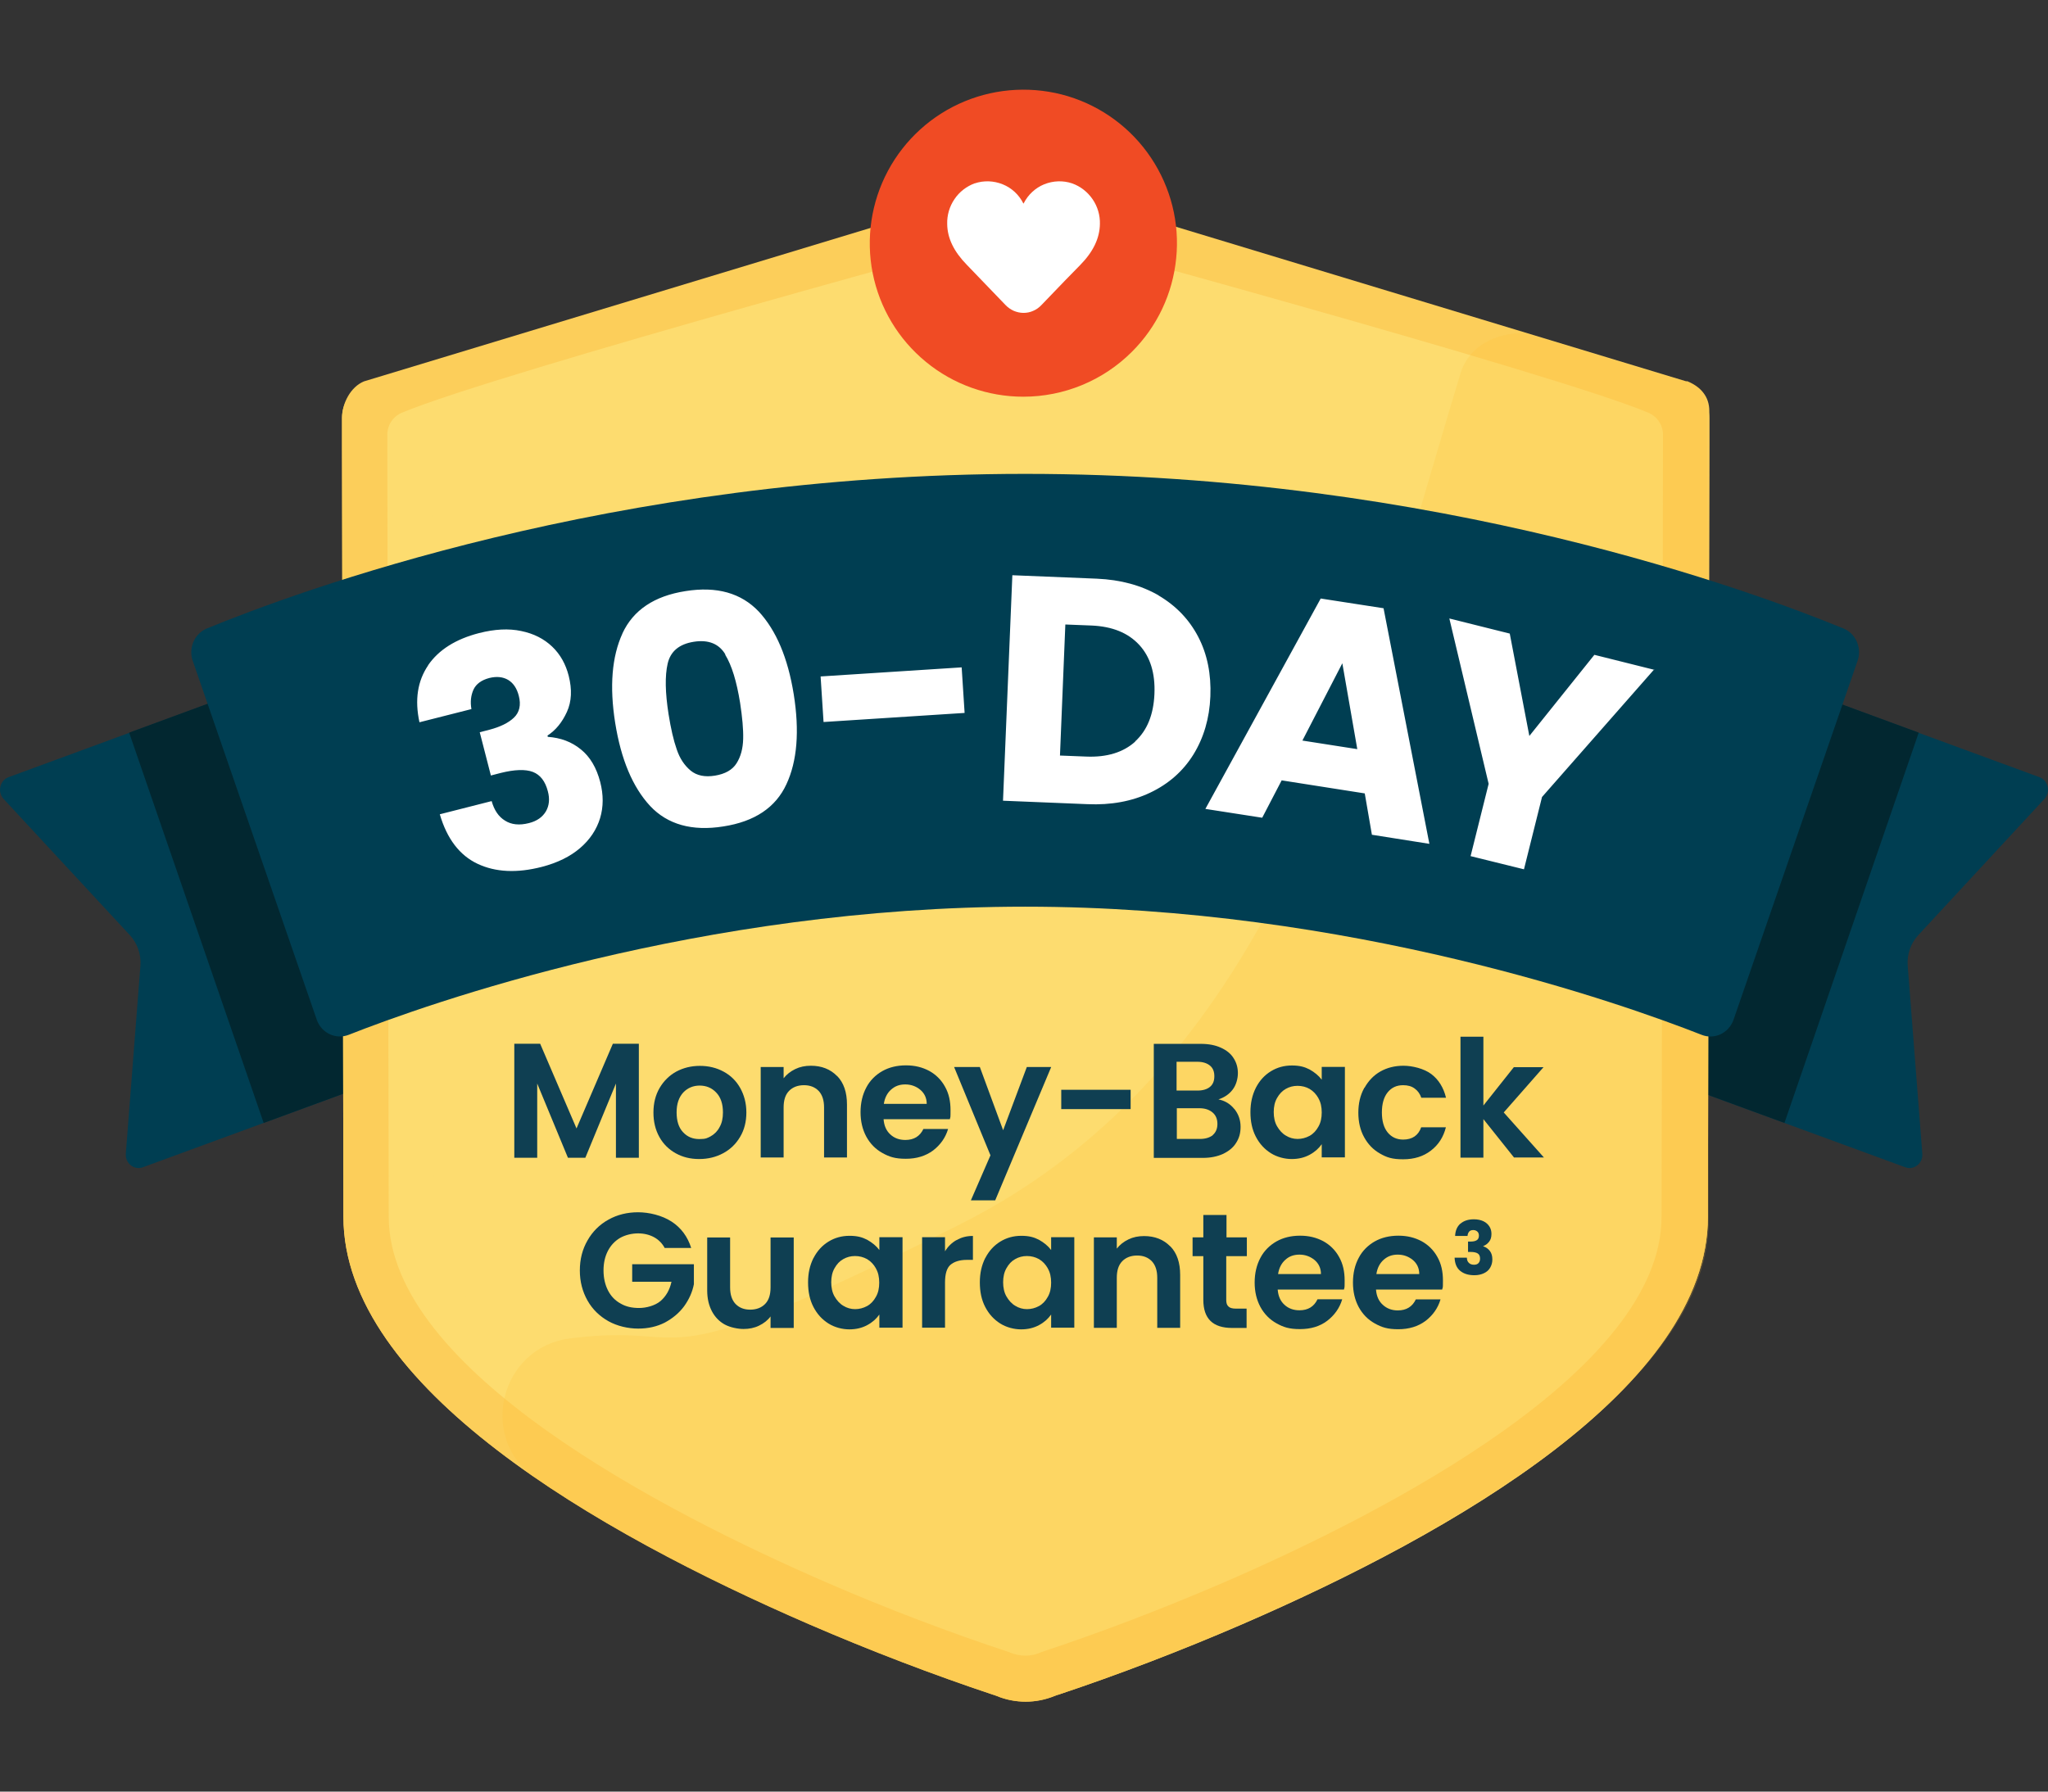
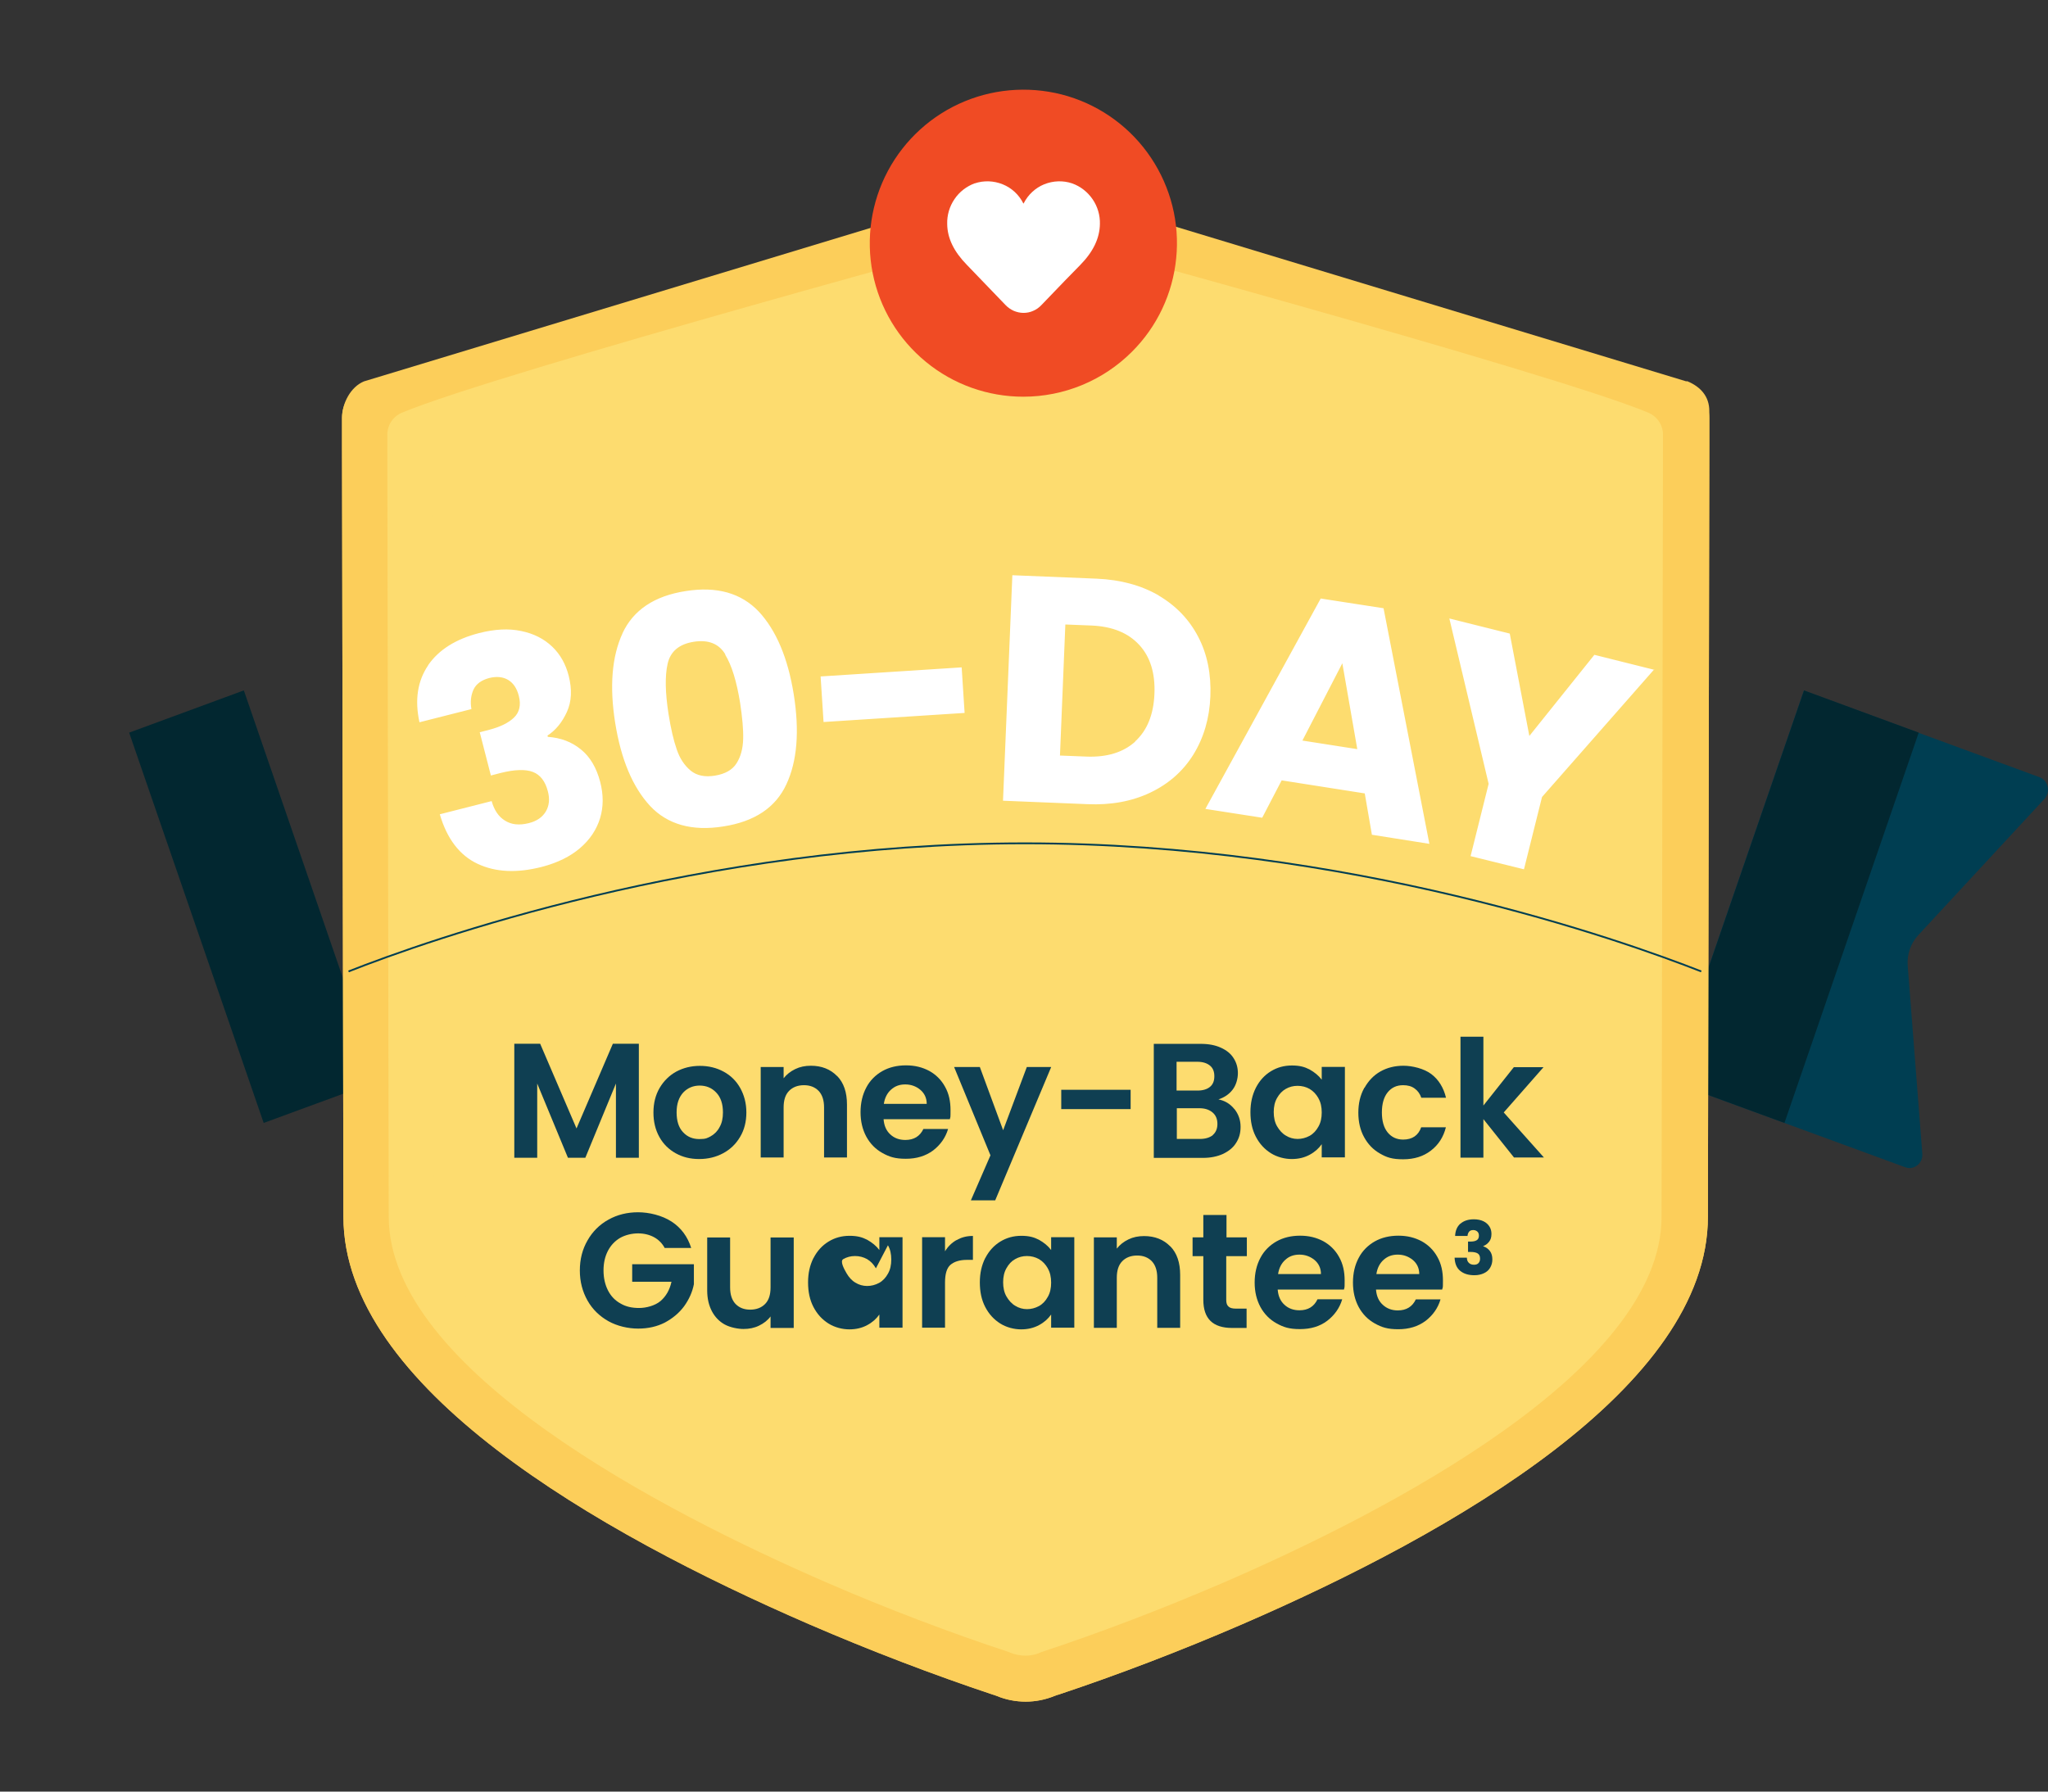
<svg xmlns="http://www.w3.org/2000/svg" version="1.1" viewBox="0 0 160 140">
  <rect x="0" y="0" width="160" height="140" fill="#333333" stroke="none" />
  <defs>
    <style>
      .st0 {
        fill: #003e52;
      }

      .st1 {
        opacity: .2;
      }

      .st1, .st2 {
        mix-blend-mode: multiply;
      }

      .st3 {
        isolation: isolate;
      }

      .st4 {
        fill: #fddc6f;
      }

      .st5 {
        fill: #fff;
      }

      .st6 {
        fill: #f04b24;
      }

      .st7 {
        fill: #fcce5a;
      }

      .st8 {
        fill: #0f3f52;
      }

      .st9 {
        fill: none;
        stroke: #003e52;
        stroke-miterlimit: 10;
        stroke-width: .14px;
      }

      .st10 {
        fill: #ffbf31;
      }

      .st11 {
        fill: #022730;
      }
    </style>
  </defs>
  <g class="st3">
    <g id="Layer_1">
      <path class="st0" d="M130.44,84.46l18.4,6.75c.69.26,1.4-.31,1.34-1.06l-1.14-14.68c-.07-.88.23-1.76.83-2.4l9.85-10.64c.5-.54.3-1.45-.39-1.7l-18.4-6.76-10.51,30.5h.01Z" />
      <path class="st11" d="M130.44,84.46l8.97,3.29,10.49-30.5-8.96-3.3-10.51,30.52Z" />
-       <path class="st0" d="M29.56,84.46l-18.39,6.75c-.69.26-1.4-.31-1.34-1.06l1.14-14.68c.07-.88-.23-1.76-.83-2.4L.28,62.43c-.5-.54-.3-1.45.39-1.7l18.39-6.76,10.51,30.5h-.01Z" />
      <path class="st11" d="M29.56,84.46l-8.96,3.29-10.51-30.5,8.96-3.3,10.51,30.52Z" />
      <path class="st7" d="M131.74,30.07l-51.65-15.65-51.65,15.65c-1.05.43-1.72,1.45-1.72,2.59v2.21l.11,60.21c0,13.29,19.79,24.65,36.4,31.85,4.74,2.05,9.71,3.95,14.36,5.5.05,0,.11.04.16.05l.11.04c.72.3,1.49.45,2.27.45s1.53-.15,2.27-.45l.11-.04c.05-.03.11-.04.16-.05,4.66-1.55,9.62-3.45,14.36-5.5,16.6-7.19,36.4-18.56,36.4-31.85l.11-60.21v-2.21c0-1.13-.68-2.16-1.72-2.59h-.05Z" />
      <path class="st7" d="M131.74,29.8l-51.65-15.65-51.65,15.65c-1.05.43-1.72,1.72-1.72,2.86v2.21l.11,60.21c0,13.29,19.79,24.65,36.4,31.85,4.74,2.05,9.71,3.95,14.36,5.5.05,0,.11.04.16.05l.11.04c.72.3,1.49.45,2.27.45s1.53-.15,2.27-.45l.11-.04c.05-.03.11-.04.16-.05,4.66-1.55,9.62-3.45,14.36-5.5,16.6-7.19,36.4-18.56,36.4-31.85l.11-60.21v-2.76c0-1.13-.68-1.89-1.72-2.32h-.05Z" />
      <g class="st2">
        <path class="st4" d="M129.92,33.96c0-.75-.45-1.41-1.14-1.71-7.41-3.11-48.59-14.27-48.69-14.31-.11.04-41.28,11.2-48.69,14.31-.69.29-1.14.96-1.14,1.71v.9l.11,60.22c0,11.97,21.46,23.05,34.25,28.6,4.7,2.04,9.62,3.91,14.24,5.43l.05.03c.38.15.78.23,1.18.24.41,0,.81-.08,1.18-.24l.05-.03c4.62-1.52,9.54-3.41,14.24-5.43,12.79-5.54,34.25-16.63,34.25-28.6l.11-60.22v-.9Z" />
      </g>
      <path class="st4" d="M126.39,95.21c.18,8.02-15.92,18.01-32.21,25.14-4.76,2.09-9.53,3.94-13.93,5.42-.04,0-.08.03-.12.04-.04,0-.08-.03-.12-.04-4.45-1.47-9.24-3.29-13.98-5.34-16.32-7.07-32.12-16.97-32.12-25.34l-.11-59.16c0-.64.38-1.22.98-1.47l45.31-12.95,45.22,12.95c.6.24.98.83.98,1.47l.11,59.28Z" />
      <g class="st1">
-         <path class="st10" d="M133.37,34.85v-2.73c0-2.12-1.29-2.25-3.31-2.77-.72-.19-10.93-3.33-10.93-3.33-2.29,0-4.37.99-5.04,3.19-7.72,25.52-14,53.92-39.22,66.53-25.22,12.61-19.83,7.49-30.35,8.85-5.47.71-7.21,7.82-2.66,10.94,6.49,4.45,14.21,8.32,21.34,11.4,4.7,2.04,9.62,3.92,14.25,5.46.12.04.24.08.38.14,1.47.61,3.12.61,4.6,0l.16-.07.1-.03c4.56-1.53,9.52-3.46,14.34-5.58,16.78-7.33,36.71-18.79,36.46-31.71l-.11-60.29h-.01Z" />
-       </g>
-       <path class="st0" d="M80.09,37.03c32.34,0,57.03,9.26,63.93,12.08,1,.41,1.48,1.59,1.07,2.62l-9.68,28.02c-.39,1-1.49,1.51-2.48,1.11-6.11-2.4-27.45-10.01-52.84-10.01s-46.73,7.6-52.84,10.01c-.99.39-2.09-.11-2.48-1.11l-9.68-28.02c-.41-1.03.07-2.2,1.07-2.62,6.9-2.82,31.59-12.08,63.93-12.08Z" />
+         </g>
      <path class="st9" d="M132.91,75.91c-6.11-2.4-27.45-10.01-52.84-10.01s-46.73,7.6-52.84,10.01" />
      <path class="st5" d="M33.44,51.99c.83-1.21,2.16-2.05,3.99-2.52,1.22-.31,2.31-.37,3.29-.16.98.2,1.78.61,2.42,1.22s1.06,1.38,1.29,2.28c.27,1.07.23,2.01-.14,2.82s-.87,1.43-1.52,1.85l.03.1c1,.07,1.86.39,2.58.98.72.58,1.22,1.43,1.51,2.54.26,1,.26,1.95-.01,2.84-.27.88-.79,1.67-1.56,2.33s-1.76,1.15-2.99,1.47c-1.94.5-3.62.42-5.02-.24s-2.39-1.95-2.95-3.87l4.05-1.03c.2.71.54,1.22,1.05,1.53.49.31,1.11.38,1.86.19.64-.16,1.07-.48,1.33-.92.26-.45.31-.98.15-1.57-.2-.77-.58-1.28-1.17-1.51-.58-.22-1.43-.19-2.51.08l-.77.2-.87-3.38.77-.2c.83-.22,1.47-.53,1.9-.94.43-.41.57-.99.38-1.71-.15-.58-.42-.99-.83-1.24-.41-.24-.9-.29-1.47-.15-.61.16-1.03.46-1.24.91-.2.45-.26.95-.16,1.52l-4.06,1.03c-.38-1.75-.15-3.23.68-4.45h0ZM48.63,49.49c.84-1.81,2.48-2.92,4.93-3.3,2.44-.39,4.34.15,5.72,1.6,1.36,1.47,2.27,3.61,2.73,6.46.46,2.88.27,5.23-.57,7.03-.84,1.82-2.48,2.92-4.93,3.3-2.44.39-4.36-.15-5.72-1.6-1.36-1.47-2.27-3.62-2.73-6.5-.45-2.84-.26-5.17.57-6.98h0ZM56.67,51.14c-.5-.84-1.33-1.17-2.47-.99-1.14.18-1.82.75-2.04,1.71-.22.96-.19,2.27.07,3.94.18,1.13.39,2.05.64,2.76.24.72.61,1.26,1.09,1.66.48.39,1.11.52,1.9.39s1.36-.45,1.68-.96c.33-.52.5-1.15.52-1.91s-.07-1.7-.24-2.82c-.27-1.67-.65-2.93-1.17-3.77h.03ZM75.13,52.15l.23,3.56-11.02.71-.23-3.56,11.02-.71ZM90.51,46.53c1.36.8,2.39,1.87,3.1,3.23.71,1.36,1.02,2.92.95,4.66-.07,1.72-.52,3.24-1.33,4.55-.81,1.3-1.94,2.29-3.37,2.97-1.43.68-3.07.98-4.9.9l-6.6-.27.73-17.62,6.6.27c1.86.08,3.46.52,4.82,1.3h0ZM88.68,57.94c.94-.86,1.44-2.09,1.51-3.71.07-1.63-.33-2.91-1.19-3.84-.87-.94-2.1-1.44-3.73-1.51l-2.04-.08-.42,10.24,2.04.08c1.63.07,2.91-.33,3.84-1.17h0ZM106.63,62l-6.5-1.02-1.52,2.92-4.44-.69,9.01-16.44,4.91.76,3.58,18.41-4.49-.71-.56-3.24h0ZM106.04,58.55l-1.17-6.72-3.12,6.04,4.29.67h0ZM129.24,52.3l-8.77,9.98-1.41,5.65-4.17-1.03,1.41-5.65-3.07-12.92,4.72,1.18,1.53,8,5.08-6.34,4.68,1.17v-.03Z" />
      <path class="st8" d="M49.91,81.56v8.91h-1.79v-5.8l-2.39,5.8h-1.36l-2.4-5.8v5.8h-1.79v-8.91h2.02l2.84,6.62,2.84-6.62h2.04ZM52.79,90.12c-.54-.3-.98-.73-1.28-1.28-.31-.56-.46-1.19-.46-1.91s.16-1.36.48-1.91c.33-.56.76-.98,1.3-1.28.56-.3,1.17-.45,1.85-.45s1.3.15,1.85.45c.56.3.99.73,1.3,1.28.31.56.48,1.19.48,1.91s-.16,1.36-.49,1.91c-.33.56-.77.98-1.33,1.28-.56.3-1.18.45-1.87.45s-1.29-.15-1.83-.45h.01ZM55.54,88.78c.29-.16.53-.41.68-.71.18-.31.26-.69.26-1.15,0-.67-.18-1.19-.53-1.55-.35-.37-.79-.54-1.29-.54s-.94.18-1.28.54c-.34.37-.52.88-.52,1.55s.16,1.19.5,1.55c.34.37.76.54,1.28.54s.62-.08.91-.23h-.01ZM65.4,84.08c.52.53.77,1.28.77,2.23v4.14h-1.79v-3.91c0-.56-.14-.99-.42-1.29-.29-.3-.67-.45-1.15-.45s-.88.15-1.17.45c-.29.3-.42.73-.42,1.29v3.91h-1.79v-7.07h1.79v.88c.24-.31.54-.54.91-.72.37-.18.77-.26,1.22-.26.84,0,1.52.27,2.04.8h.01Z" />
      <path class="st8" d="M74.2,87.46h-5.17c.04.52.22.91.53,1.19.31.29.71.43,1.17.43.67,0,1.14-.29,1.41-.86h1.93c-.2.68-.6,1.24-1.17,1.68-.58.43-1.29.65-2.13.65s-1.29-.15-1.83-.45c-.54-.3-.96-.73-1.26-1.28-.3-.56-.45-1.19-.45-1.91s.15-1.37.45-1.93c.28-.54.72-.98,1.25-1.28.53-.3,1.15-.45,1.85-.45s1.28.15,1.81.43c.53.29.95.71,1.24,1.24.3.53.43,1.14.43,1.83s-.01.49-.05.69h.01ZM72.4,86.26c0-.46-.18-.83-.5-1.1s-.72-.42-1.18-.42-.81.14-1.11.41c-.3.27-.49.64-.56,1.11h3.35Z" />
      <path class="st8" d="M82.12,83.39l-4.37,10.41h-1.9l1.53-3.52-2.84-6.9h2.01l1.82,4.94,1.85-4.94h1.9ZM88.33,85.16v1.51h-5.42v-1.51h5.42ZM96.43,86.65c.33.41.49.88.49,1.4s-.12.9-.35,1.26c-.23.37-.57.64-1.02.86-.45.2-.96.31-1.57.31h-3.84v-8.91h3.68c.6,0,1.13.1,1.56.3.43.19.77.46.99.81.23.35.34.75.34,1.18s-.14.95-.42,1.3c-.27.35-.64.6-1.1.75.5.1.91.34,1.24.75h.01ZM91.92,85.22h1.63c.42,0,.75-.1.98-.29.23-.19.34-.46.34-.83s-.11-.64-.34-.83c-.23-.19-.56-.3-.98-.3h-1.63v2.24ZM94.74,88.7c.24-.2.37-.49.37-.87s-.12-.68-.38-.9c-.26-.22-.6-.33-1.03-.33h-1.76v2.4h1.81c.43,0,.77-.11,1.02-.31h-.01ZM98.12,84.99c.29-.56.68-.98,1.17-1.28.49-.3,1.03-.45,1.64-.45s.99.11,1.38.31c.39.22.71.48.95.8v-1h1.81v7.07h-1.81v-1.03c-.23.33-.54.61-.95.83-.41.22-.87.33-1.4.33s-1.14-.15-1.63-.46-.88-.73-1.17-1.29c-.29-.56-.42-1.19-.42-1.91s.14-1.34.42-1.9h0ZM103,85.81c-.18-.31-.39-.54-.69-.72-.28-.16-.6-.24-.94-.24s-.64.08-.92.24c-.28.16-.5.39-.68.71-.18.31-.26.68-.26,1.1s.08.8.26,1.11c.18.31.41.57.69.73.27.17.59.26.91.26.33,0,.64-.08.94-.24.29-.16.52-.41.69-.72.18-.31.26-.68.26-1.11s-.08-.8-.26-1.11ZM106.6,85.01c.3-.54.71-.98,1.24-1.28.53-.3,1.13-.45,1.81-.45s1.6.22,2.17.65c.57.43.96,1.06,1.15,1.85h-1.93c-.11-.31-.27-.54-.52-.72-.24-.18-.54-.26-.9-.26-.52,0-.91.19-1.21.56-.3.37-.45.9-.45,1.57s.15,1.19.45,1.56c.3.37.71.56,1.21.56.72,0,1.19-.33,1.41-.96h1.93c-.19.76-.58,1.37-1.17,1.82-.58.45-1.3.68-2.17.68s-1.29-.15-1.81-.45c-.53-.3-.94-.73-1.24-1.28-.3-.54-.45-1.19-.45-1.91s.15-1.37.45-1.91v-.03ZM118.29,90.46l-2.4-3.01v3.01h-1.79v-9.45h1.79v5.38l2.38-3h2.32l-3.11,3.54,3.14,3.52h-2.32ZM51.94,97.54c-.2-.38-.49-.67-.84-.86-.35-.19-.77-.3-1.25-.3s-.99.12-1.4.35c-.41.24-.73.58-.96,1.02-.23.45-.34.95-.34,1.53s.12,1.11.35,1.56.56.79.98,1.02c.42.25.9.35,1.45.35s1.24-.18,1.67-.54c.43-.37.72-.87.86-1.51h-3.07v-1.37h4.82v1.56c-.12.62-.38,1.19-.76,1.72-.39.53-.9.95-1.51,1.28-.61.31-1.3.47-2.08.47s-1.63-.19-2.33-.58c-.69-.39-1.24-.92-1.63-1.61-.39-.69-.6-1.47-.6-2.35s.2-1.66.6-2.35c.39-.69.94-1.24,1.63-1.62.69-.39,1.47-.58,2.32-.58s1.87.24,2.62.73c.75.49,1.25,1.18,1.53,2.06h-2.06ZM62.01,96.7v7.07h-1.81v-.9c-.23.31-.53.54-.9.72-.37.18-.77.26-1.21.26s-1.05-.12-1.47-.35c-.42-.23-.76-.58-1-1.03-.24-.46-.37-.99-.37-1.63v-4.14h1.79v3.9c0,.56.14.99.42,1.29.29.3.67.45,1.15.45s.88-.15,1.17-.45c.29-.3.42-.73.42-1.29v-3.9h1.81-.01Z" />
-       <path class="st8" d="M63.56,98.3c.29-.56.68-.98,1.17-1.28.49-.3,1.03-.45,1.64-.45s.99.11,1.38.31c.39.22.71.48.95.8v-1h1.81v7.07h-1.81v-1.03c-.23.33-.54.61-.95.83-.41.22-.87.33-1.4.33s-1.14-.15-1.63-.46c-.49-.31-.88-.73-1.17-1.29-.29-.56-.42-1.19-.42-1.92s.14-1.34.42-1.9h0ZM68.43,99.11c-.18-.31-.39-.54-.69-.72-.29-.16-.6-.24-.94-.24s-.64.08-.92.24c-.29.16-.5.39-.68.71-.18.31-.26.68-.26,1.1s.08.8.26,1.11c.18.31.41.57.69.73.27.17.59.26.91.26.33,0,.64-.08.94-.24.29-.16.52-.41.69-.72.18-.31.26-.68.26-1.11s-.08-.8-.26-1.11h0Z" />
+       <path class="st8" d="M63.56,98.3c.29-.56.68-.98,1.17-1.28.49-.3,1.03-.45,1.64-.45s.99.11,1.38.31c.39.22.71.48.95.8v-1h1.81v7.07h-1.81v-1.03c-.23.33-.54.61-.95.83-.41.22-.87.33-1.4.33s-1.14-.15-1.63-.46c-.49-.31-.88-.73-1.17-1.29-.29-.56-.42-1.19-.42-1.92s.14-1.34.42-1.9h0ZM68.43,99.11c-.18-.31-.39-.54-.69-.72-.29-.16-.6-.24-.94-.24s-.64.08-.92.24s.08.8.26,1.11c.18.31.41.57.69.73.27.17.59.26.91.26.33,0,.64-.08.94-.24.29-.16.52-.41.69-.72.18-.31.26-.68.26-1.11s-.08-.8-.26-1.11h0Z" />
      <path class="st8" d="M74.73,96.91c.37-.22.79-.33,1.28-.33v1.87h-.48c-.56,0-.99.14-1.28.39-.29.26-.42.72-.42,1.39v3.52h-1.79v-7.07h1.79v1.1c.23-.38.53-.67.9-.88h0Z" />
      <path class="st8" d="M76.98,98.3c.29-.56.68-.98,1.17-1.28.49-.3,1.03-.45,1.64-.45s.99.11,1.38.31c.39.22.71.48.95.8v-1h1.81v7.07h-1.81v-1.03c-.23.33-.54.61-.95.83-.41.22-.87.33-1.4.33s-1.14-.15-1.63-.46c-.49-.31-.88-.73-1.17-1.29-.29-.56-.42-1.19-.42-1.92s.14-1.34.42-1.9h0ZM81.86,99.11c-.18-.31-.39-.54-.69-.72-.29-.16-.6-.24-.94-.24s-.64.08-.92.24c-.29.16-.5.39-.68.71-.18.31-.26.68-.26,1.1s.08.8.26,1.11c.18.31.41.57.69.73.27.17.59.26.91.26.33,0,.64-.08.94-.24.29-.16.52-.41.69-.72.18-.31.26-.68.26-1.11s-.08-.8-.26-1.11h0Z" />
      <path class="st8" d="M91.43,97.39c.52.53.77,1.28.77,2.23v4.14h-1.79v-3.91c0-.56-.14-.99-.42-1.29-.29-.3-.67-.45-1.15-.45s-.88.15-1.17.45c-.29.3-.42.73-.42,1.29v3.91h-1.79v-7.07h1.79v.88c.24-.31.54-.54.91-.72s.77-.26,1.22-.26c.84,0,1.52.27,2.04.8h.01ZM95.8,98.16v3.42c0,.24.05.41.18.52.11.11.31.16.58.16h.83v1.51h-1.13c-1.51,0-2.25-.73-2.25-2.2v-3.41h-.84v-1.47h.84v-1.75h1.81v1.75h1.59v1.47h-1.6Z" />
      <path class="st8" d="M104.99,100.77h-5.17c.04.52.22.91.53,1.19.31.29.71.43,1.17.43.67,0,1.14-.29,1.41-.86h1.93c-.2.68-.6,1.24-1.17,1.68-.58.44-1.29.65-2.13.65s-1.29-.15-1.83-.45c-.54-.3-.96-.73-1.26-1.28-.3-.56-.45-1.19-.45-1.91s.15-1.37.45-1.93c.28-.54.72-.98,1.25-1.28.53-.3,1.15-.45,1.85-.45s1.28.15,1.81.43c.53.29.95.71,1.24,1.24.3.53.43,1.14.43,1.83s-.01.49-.05.69h.01ZM103.2,99.56c0-.46-.18-.83-.5-1.1-.33-.27-.72-.42-1.18-.42s-.82.14-1.11.41c-.3.27-.49.64-.56,1.11h3.35Z" />
      <path class="st8" d="M112.67,100.77h-5.17c.04.52.22.91.53,1.19.31.29.71.44,1.17.44.67,0,1.14-.29,1.41-.86h1.93c-.2.68-.6,1.24-1.17,1.68-.58.43-1.29.65-2.13.65s-1.29-.15-1.83-.45c-.54-.3-.96-.73-1.26-1.28-.3-.56-.45-1.19-.45-1.92s.15-1.37.45-1.93c.28-.54.72-.98,1.25-1.28.53-.3,1.15-.45,1.85-.45s1.28.15,1.81.43c.53.29.95.71,1.24,1.24.3.53.43,1.14.43,1.83s-.01.49-.06.69h.01ZM110.88,99.56c0-.46-.18-.83-.5-1.1-.33-.27-.72-.42-1.18-.42s-.81.14-1.11.41c-.3.27-.49.64-.56,1.11h3.35Z" />
      <path class="st6" d="M79.95,31c-2.78,0-5.47-.96-7.61-2.72-2.15-1.76-3.62-4.21-4.16-6.93s-.12-5.55,1.19-8c1.31-2.45,3.43-4.37,5.99-5.43,2.56-1.06,5.42-1.2,8.08-.4,2.66.81,4.95,2.51,6.49,4.82,1.54,2.31,2.24,5.08,1.96,7.84-.27,2.76-1.49,5.35-3.46,7.31-2.25,2.25-5.3,3.51-8.49,3.51" />
      <path class="st5" d="M76.16,14.32c-.65.24-1.21.67-1.59,1.24-.39.57-.59,1.25-.57,1.94.01,1.11.52,2.16,1.54,3.2.3.32,1.84,1.91,3.02,3.14.18.19.4.34.64.45.24.1.5.16.76.16s.52-.05.76-.16c.24-.1.46-.26.64-.45,1.18-1.23,2.72-2.83,3.03-3.13,1.02-1.04,1.52-2.09,1.54-3.2.02-.69-.18-1.37-.57-1.94-.39-.57-.95-1.01-1.6-1.24-.71-.24-1.48-.21-2.18.07-.69.28-1.26.81-1.6,1.48l-.02.03-.02-.03c-.34-.67-.91-1.2-1.61-1.48-.7-.28-1.47-.31-2.18-.07" />
      <path class="st8" d="M114.1,95.62c.25-.22.6-.34,1.04-.34.29,0,.54.05.75.15s.36.24.47.41c.11.17.16.37.16.58,0,.26-.06.46-.19.62-.13.16-.28.27-.45.33v.02c.22.07.39.2.52.37.13.17.19.39.19.66,0,.24-.06.45-.17.64s-.27.33-.48.43-.46.16-.75.16c-.46,0-.83-.11-1.11-.34-.28-.23-.42-.57-.44-1.03h.96c0,.17.05.3.15.4s.23.15.41.15c.15,0,.27-.04.35-.13s.12-.2.12-.35c0-.19-.06-.32-.18-.4-.12-.08-.31-.12-.57-.12h-.19v-.81h.19c.2,0,.36-.03.48-.1.12-.07.18-.19.18-.36,0-.14-.04-.25-.12-.32s-.18-.12-.32-.12c-.15,0-.26.04-.33.13-.07.09-.11.2-.12.33h-.97c.02-.41.15-.73.41-.96Z" />
    </g>
  </g>
</svg>